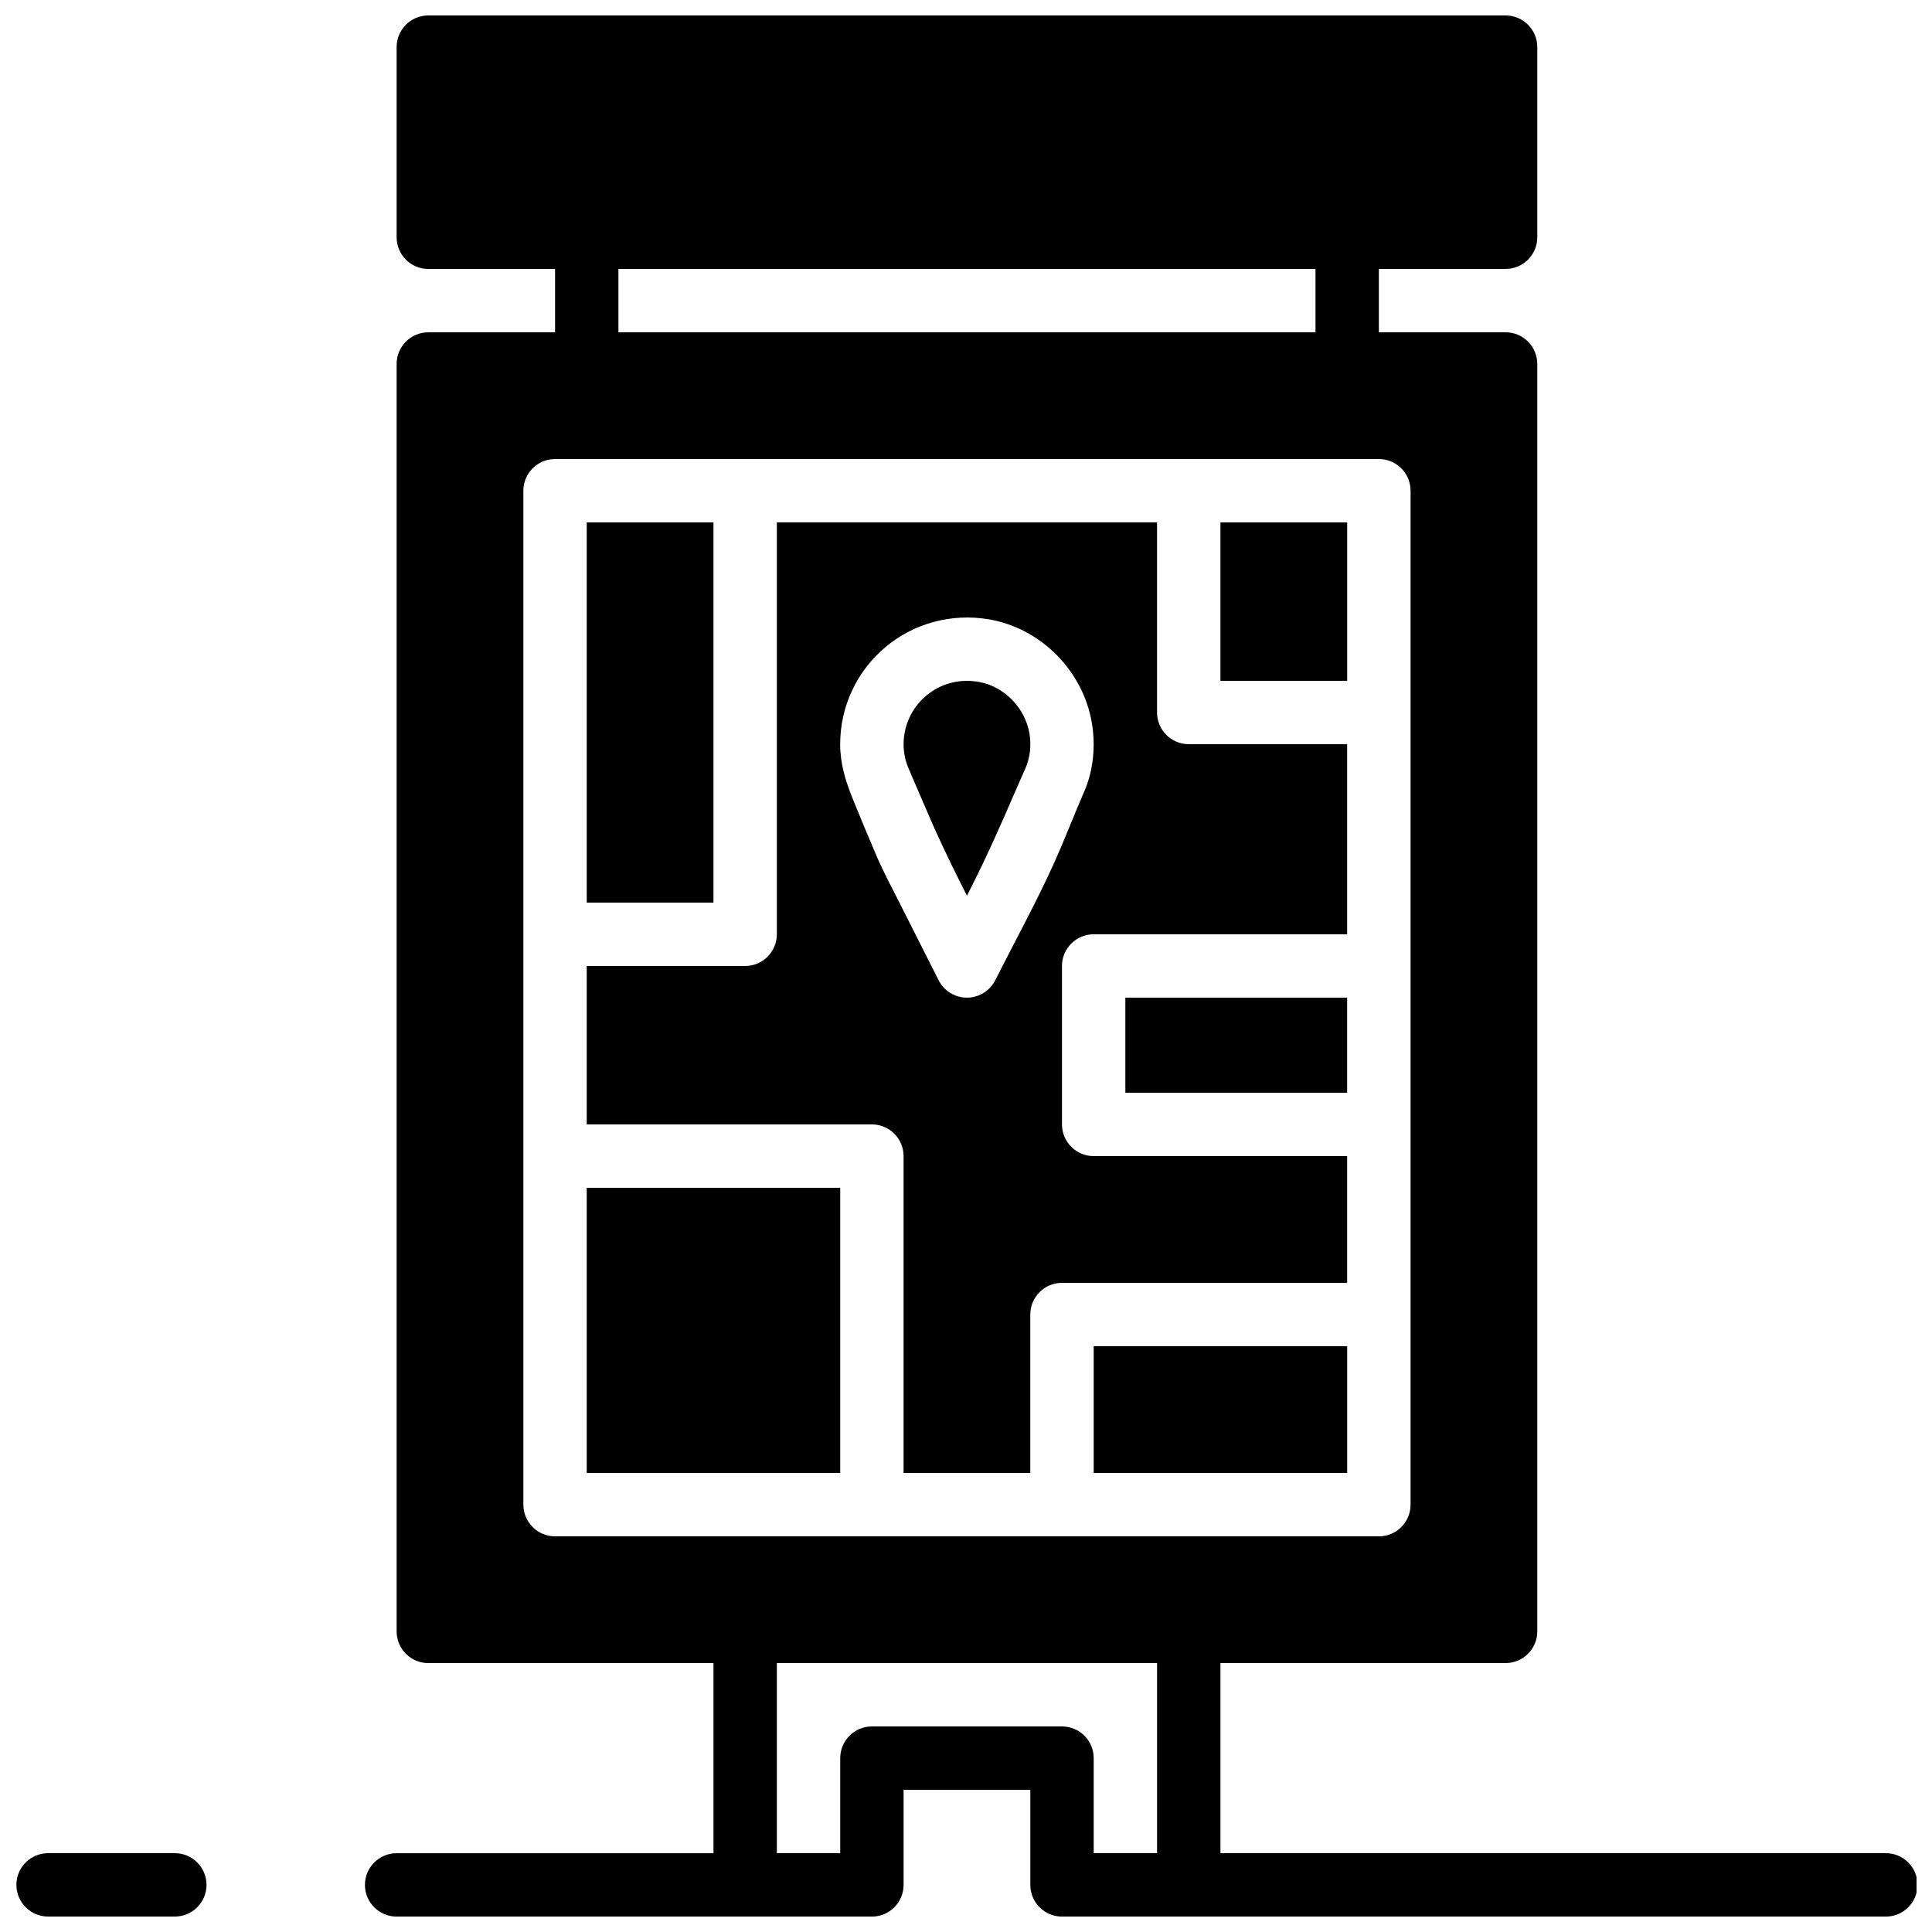
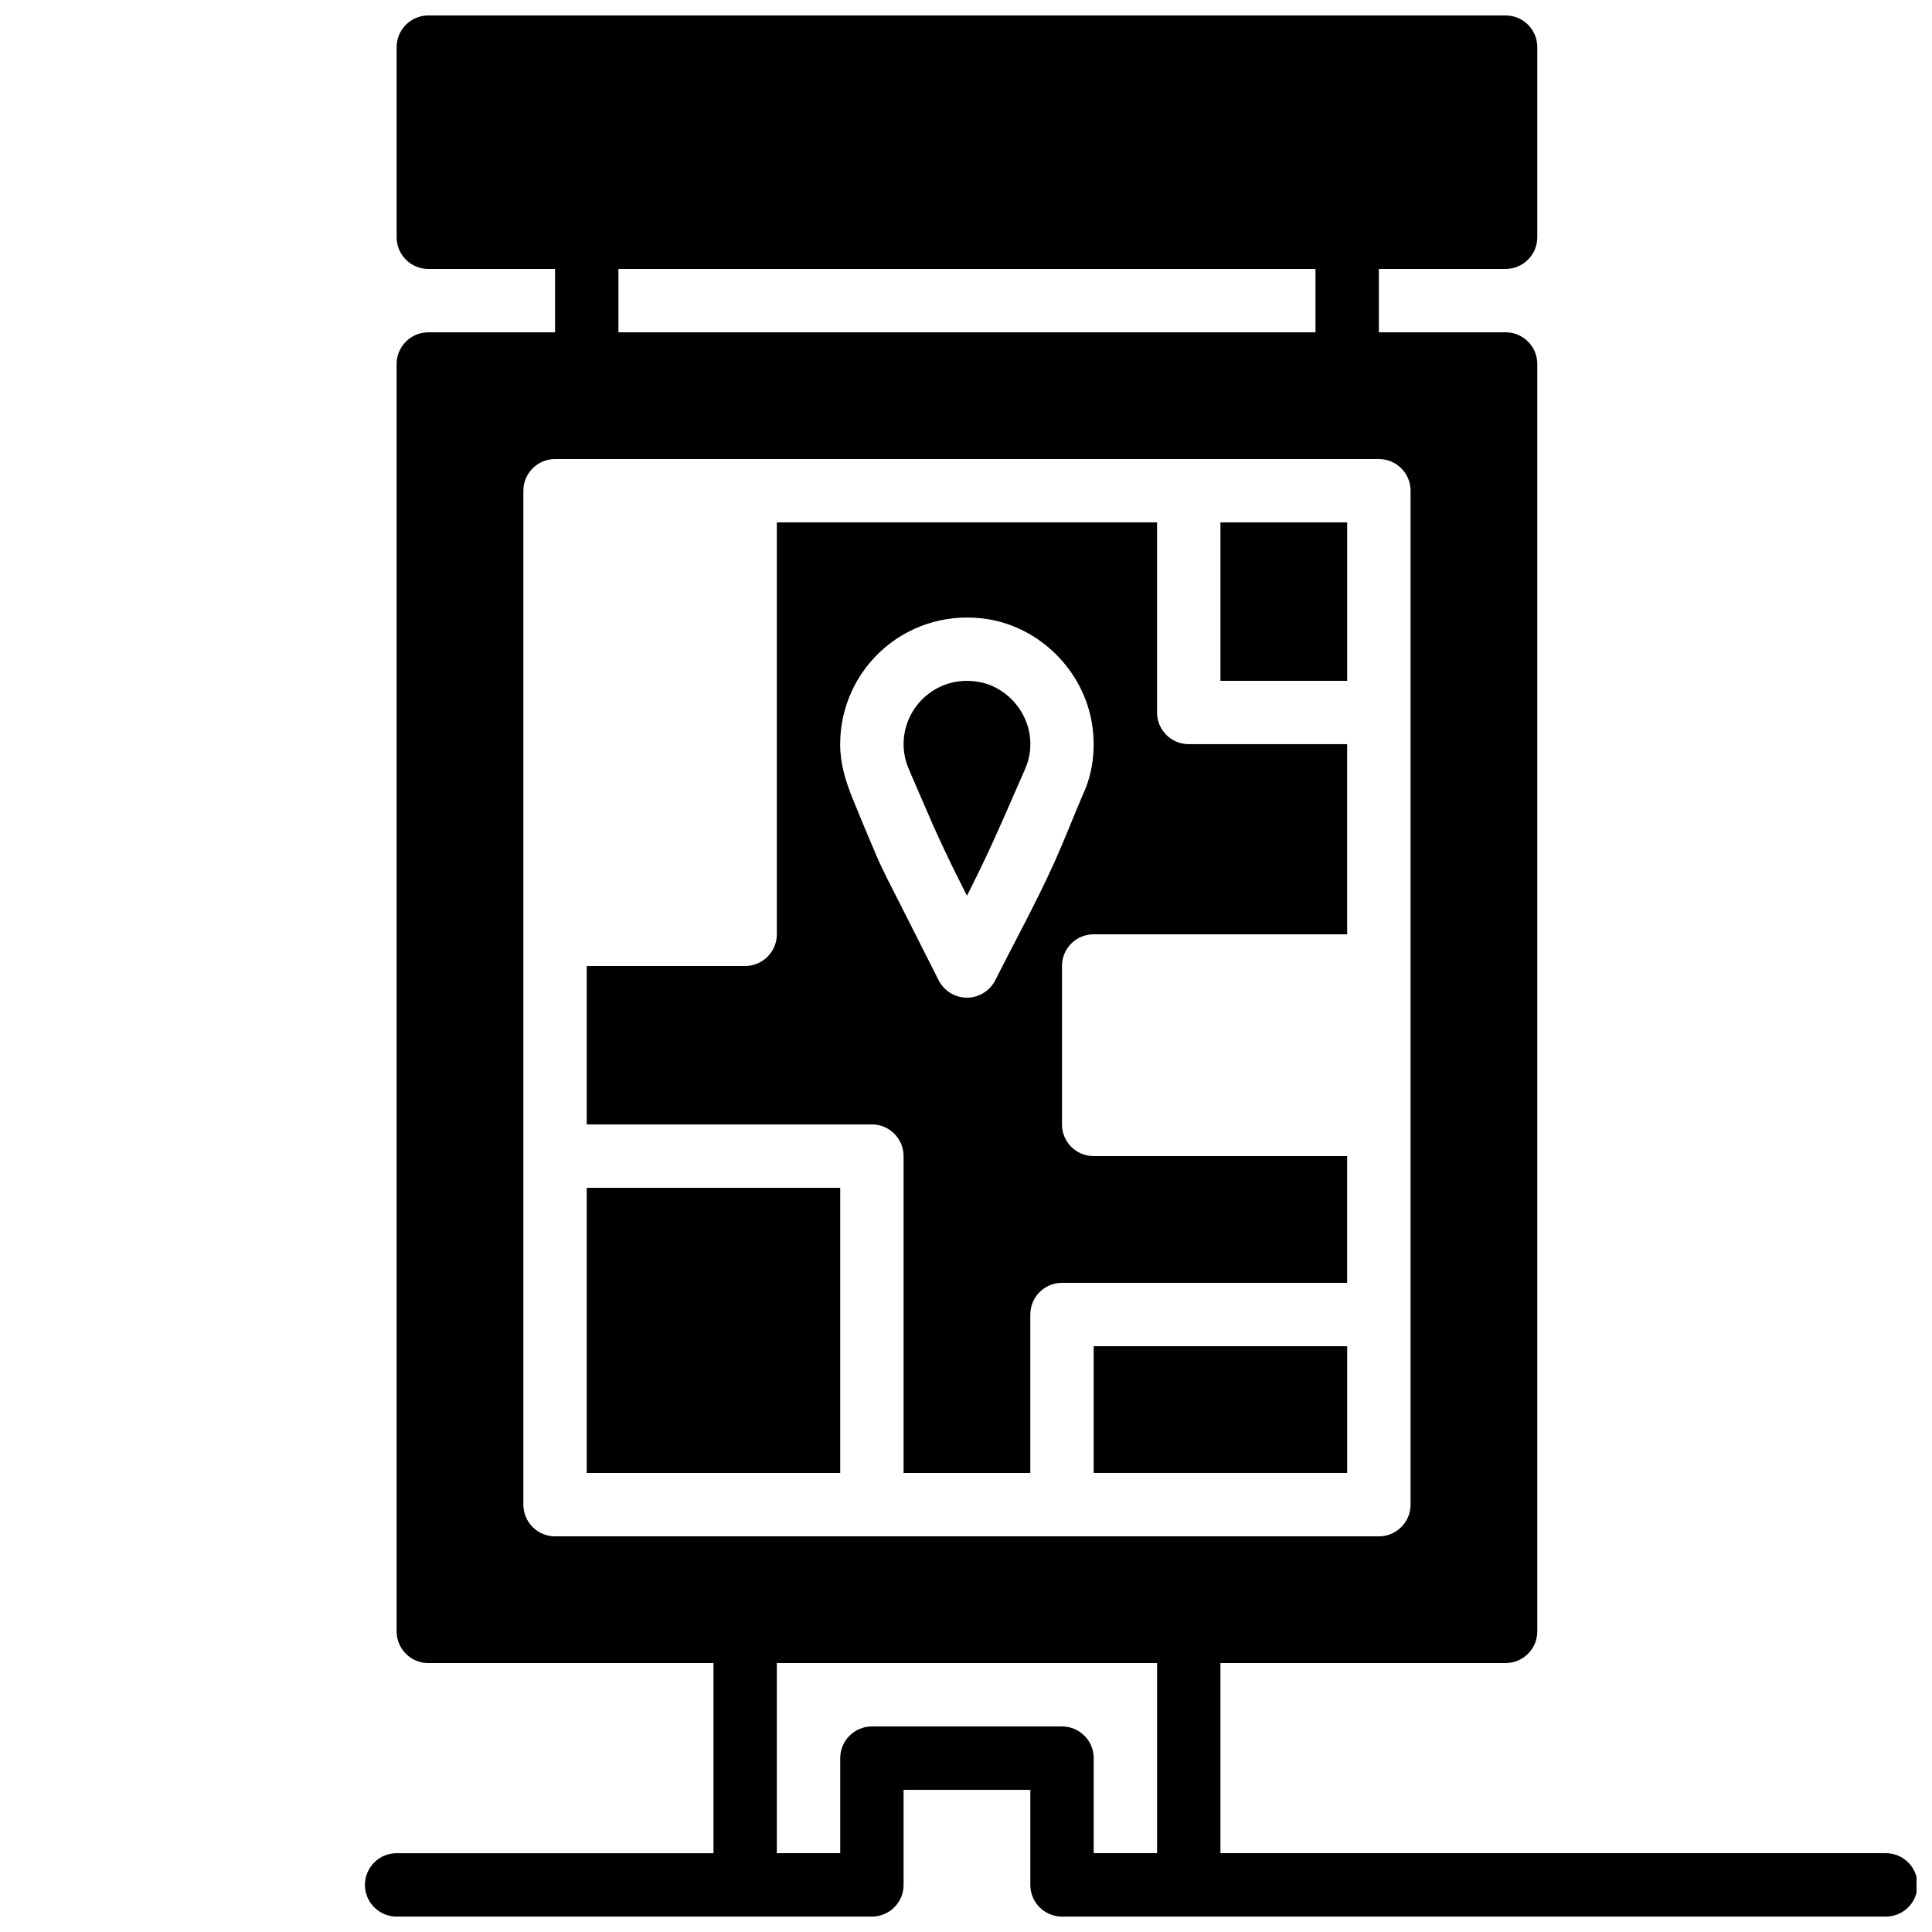
<svg xmlns="http://www.w3.org/2000/svg" width="800px" height="800px" version="1.1" viewBox="144 144 512 512">
  <defs>
    <clipPath id="b">
-       <path d="m148.09 635h50.906v16.902h-50.906z" />
-     </clipPath>
+       </clipPath>
    <clipPath id="a">
      <path d="m240 148.09h411.9v503.81h-411.9z" />
    </clipPath>
  </defs>
  <g clip-path="url(#b)">
    <path d="m190.33 635.11h-33.586c-4.637 0-8.398 3.762-8.398 8.398 0 4.637 3.762 8.398 8.398 8.398h33.586c4.637 0 8.398-3.762 8.398-8.398 0-4.637-3.762-8.398-8.398-8.398z" />
  </g>
  <g clip-path="url(#a)">
    <path d="m643.76 635.11h-176.33v-50.383h75.57c4.637 0 8.398-3.762 8.398-8.398v-335.87c0-4.637-3.762-8.398-8.398-8.398h-33.586v-16.789h33.586c4.637 0 8.398-3.762 8.398-8.398v-50.379c0-4.637-3.762-8.398-8.398-8.398h-285.49c-4.637 0-8.398 3.762-8.398 8.398v50.383c0 4.637 3.762 8.398 8.398 8.398h33.586v16.793h-33.586c-4.637 0-8.398 3.762-8.398 8.398v335.87c0 4.637 3.762 8.398 8.398 8.398h75.57v50.383h-83.969c-4.637 0-8.398 3.762-8.398 8.398s3.762 8.398 8.398 8.398h125.95c4.637 0 8.398-3.762 8.398-8.398v-25.191h33.586v25.191c0 4.637 3.762 8.398 8.398 8.398h218.32c4.637 0 8.398-3.762 8.398-8.398 0.004-4.644-3.758-8.406-8.395-8.406zm-335.87-419.84h184.73v16.793h-184.73zm-25.191 327.48v-268.7c0-4.637 3.762-8.398 8.398-8.398h218.32c4.637 0 8.398 3.762 8.398 8.398v268.7c0 4.637-3.762 8.398-8.398 8.398h-218.32c-4.637-0.004-8.398-3.766-8.398-8.398zm142.75 58.777h-50.383c-4.637 0-8.398 3.762-8.398 8.398v25.191h-16.793v-50.383h100.76v50.383h-16.793v-25.191c0-4.637-3.762-8.398-8.395-8.398z" />
  </g>
-   <path d="m442.23 408.39h58.777v25.191h-58.777z" />
  <path d="m467.43 282.44h33.586v41.984h-33.586z" />
  <path d="m450.63 332.82v-50.383h-100.76v109.16c0 4.637-3.762 8.398-8.398 8.398h-41.984v41.984h75.57c4.637 0 8.398 3.762 8.398 8.398v83.969h33.586v-41.984c0-4.637 3.762-8.398 8.398-8.398h75.57v-33.586h-67.176c-4.637 0-8.398-3.762-8.398-8.398v-41.984c0-4.637 3.762-8.398 8.398-8.398h67.176v-50.383h-41.984c-4.633 0.004-8.395-3.762-8.395-8.395zm-19.66 21.773c-2.535 5.894-4.836 11.898-7.465 17.75-4.793 10.672-10.488 20.992-15.762 31.438-1.426 2.828-4.328 4.609-7.496 4.609-3.164 0-6.062-1.781-7.5-4.609-3.469-6.859-6.926-13.719-10.395-20.582-2.074-4.098-4.231-8.129-6.047-12.344-2.141-4.996-4.242-10.016-6.281-15.055-1.938-4.777-3.371-9.371-3.371-14.582 0-9.891 4.332-19.238 11.891-25.637 7.559-6.398 17.559-9.109 27.426-7.465 13.789 2.301 25.047 13.594 27.383 27.465 1.023 6.062 0.43 12.562-2.031 18.223-0.113 0.25-0.23 0.52-0.352 0.789z" />
-   <path d="m299.49 282.44h33.586v100.76h-33.586z" />
  <path d="m403.54 324.74c-5.18-0.957-10.211 0.352-14.133 3.66-3.777 3.199-5.945 7.875-5.945 12.82 0 2.148 0.418 4.25 1.242 6.238 0.695 1.68 1.418 3.344 2.141 5.004 0.629 1.445 1.27 2.914 1.898 4.398 3.074 7.305 6.449 14.492 10.027 21.562l1.484 2.949 1.219-2.41c4.121-8.172 7.824-16.535 11.453-24.93 0.695-1.629 1.41-3.234 2.117-4.82l0.613-1.387c1.316-2.973 1.703-6.129 1.168-9.406-1.129-6.734-6.578-12.438-13.285-13.68z" />
  <path d="m299.49 458.78h67.176v75.57h-67.176z" />
  <path d="m433.84 500.76h67.176v33.586h-67.176z" />
</svg>